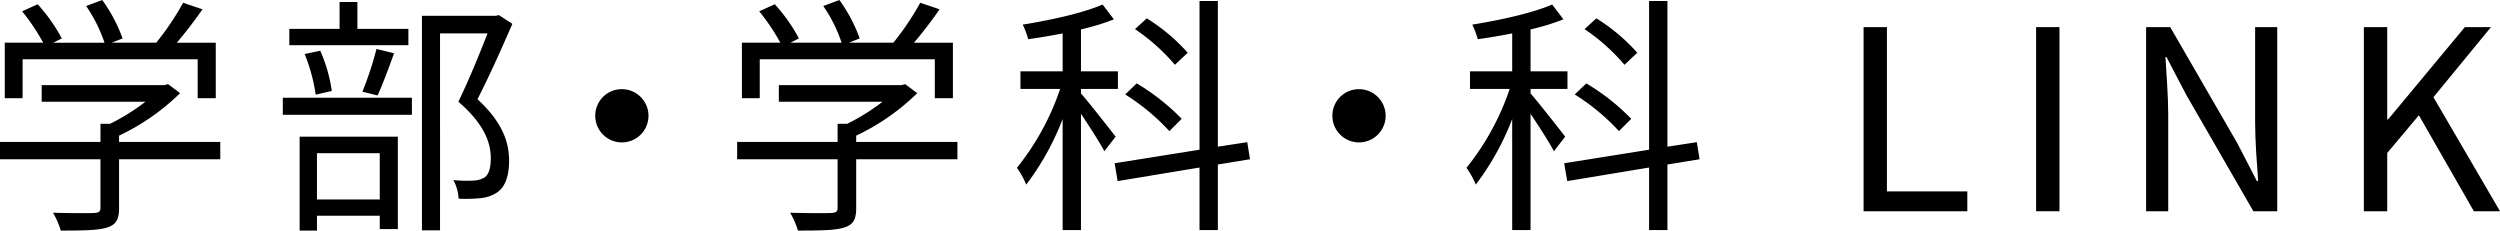
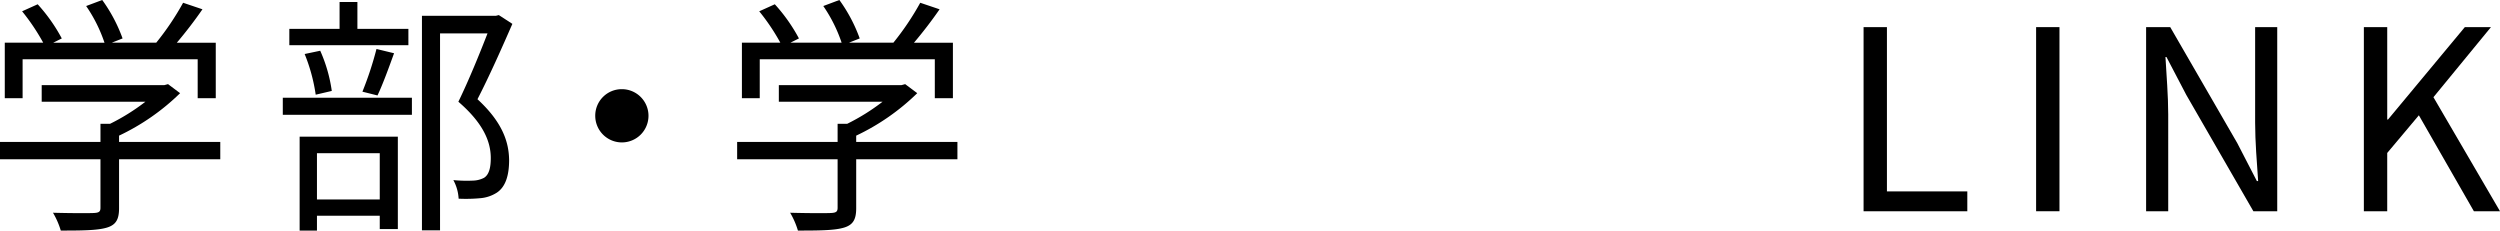
<svg xmlns="http://www.w3.org/2000/svg" width="405.962" height="37.442" viewBox="0 0 405.962 37.442">
  <title>keywords-title</title>
  <g id="b5f43dbd-5ccf-4c10-971e-7765050bb4b6" data-name="レイヤー 2">
    <g id="e419e898-070d-4206-bbe2-7c62a56ba5a5" data-name="レイヤー 1">
      <path d="M38.38,27.447H21.943V35.4c0,1.794-.489,2.692-1.958,3.141s-3.793.49-7.504.49a13.035,13.035,0,0,0-1.266-2.897c3.1.082,5.874.082,6.649.041.857-.041,1.06-.245,1.06-.857v-7.872H2.61v-2.814H18.925v-2.937h1.551a34.126,34.126,0,0,0,5.75-3.589H9.381V15.415H29.284l.612-.164,1.958,1.469a36.44,36.44,0,0,1-9.911,6.893v1.02H38.38ZM6.281,17.536H3.386V8.522h6.24A33.965,33.965,0,0,0,6.2,3.423L8.729,2.282a27.334,27.334,0,0,1,3.915,5.547l-1.387.693h8.32a23.888,23.888,0,0,0-2.977-5.955L19.21,1.588a25.192,25.192,0,0,1,3.305,6.24l-1.754.693H27.98a43.997,43.997,0,0,0,4.364-6.485l3.141,1.061c-1.265,1.836-2.773,3.793-4.16,5.425h6.321v9.014H34.71V11.214H6.281Z" transform="translate(-2.61 -1.588)" />
      <path d="M48.532,17.455H69.497V20.228H48.532ZM68.927,8.93H49.593V6.279H57.751V1.915h2.896V6.279h8.28ZM51.266,23.776H67.213v15.01H64.276V36.624H54.079v2.407H51.266Zm2.61-6.811a28.214,28.214,0,0,0-1.795-6.607l2.529-.53a24.181,24.181,0,0,1,1.876,6.526Zm.203,9.504v7.505H64.276V26.468Zm7.383-9.993a55.068,55.068,0,0,0,2.284-6.934l2.854.693c-.856,2.366-1.835,5.058-2.691,6.853Zm24.35-11.012C84.14,9.297,82.06,13.987,80.143,17.699c4.079,3.753,5.099,6.975,5.14,9.871,0,2.488-.572,4.364-1.999,5.302a5.843,5.843,0,0,1-2.651.897,25.255,25.255,0,0,1-3.549.082,7.064,7.064,0,0,0-.856-3.018,22.479,22.479,0,0,0,3.222.081,4.124,4.124,0,0,0,1.753-.448c.858-.53,1.102-1.754,1.102-3.222,0-2.57-1.142-5.588-5.262-9.136,1.673-3.426,3.467-7.831,4.732-11.094h-7.709V38.99H71.128V4.158H83.12l.489-.122Z" transform="translate(-2.61 -1.588)" />
      <path d="M103.593,16.068a4.323,4.323,0,1,1-4.324,4.323A4.299,4.299,0,0,1,103.593,16.068Z" transform="translate(-2.61 -1.588)" />
      <path d="M158.081,27.447H141.644V35.4c0,1.794-.49,2.692-1.958,3.141s-3.793.49-7.505.49a12.991,12.991,0,0,0-1.264-2.897c3.1.082,5.873.082,6.648.041.856-.041,1.06-.245,1.06-.857v-7.872H122.311v-2.814H138.625v-2.937h1.55a34.144,34.144,0,0,0,5.752-3.589H129.081V15.415h19.904l.611-.164,1.958,1.469a36.409,36.409,0,0,1-9.911,6.893v1.02h16.438Zm-32.1-9.911H123.085V8.522h6.24a33.747,33.747,0,0,0-3.426-5.099l2.529-1.142a27.337,27.337,0,0,1,3.916,5.547l-1.387.693h8.32A23.898,23.898,0,0,0,136.3,2.567l2.611-.979a25.114,25.114,0,0,1,3.303,6.24L140.46,8.522h7.22a44.066,44.066,0,0,0,4.364-6.485l3.141,1.061c-1.264,1.836-2.773,3.793-4.16,5.425h6.322v9.014h-2.938V11.214H125.981Z" transform="translate(-2.61 -1.588)" />
-       <path d="M181.936,26.142c-.693-1.346-2.406-3.997-3.793-6.077V38.949H175.167V20.921a43.205,43.205,0,0,1-5.914,10.645,13.704,13.704,0,0,0-1.51-2.733,41.482,41.482,0,0,0,7.016-12.807h-6.444V13.171h6.853V7.013c-1.877.367-3.793.693-5.588.938a14.101,14.101,0,0,0-.897-2.365c4.567-.734,9.911-1.917,12.97-3.263l1.836,2.406A36.305,36.305,0,0,1,178.144,6.36v6.811h5.996v2.856h-5.996v.734c1.265,1.427,4.772,5.914,5.629,7.015Zm18.436,2.161V38.949h-2.978V28.793l-13.297,2.203-.489-2.896,13.786-2.203V1.752h2.978V25.408l4.772-.734.448,2.773Zm-7.872-5.424a35.034,35.034,0,0,0-7.179-5.955l1.876-1.795a35.545,35.545,0,0,1,7.301,5.751Zm.897-10.768A31.833,31.833,0,0,0,186.913,6.32l1.917-1.754a30.206,30.206,0,0,1,6.648,5.588Z" transform="translate(-2.61 -1.588)" />
-       <path d="M223.292,16.068a4.323,4.323,0,1,1-4.323,4.323A4.301,4.301,0,0,1,223.292,16.068Z" transform="translate(-2.61 -1.588)" />
-       <path d="M254.94,26.142c-.693-1.346-2.406-3.997-3.793-6.077V38.949h-2.979V20.921a43.17,43.17,0,0,1-5.914,10.645,13.746,13.746,0,0,0-1.508-2.733,41.522,41.522,0,0,0,7.015-12.807h-6.444V13.171h6.851V7.013c-1.875.367-3.793.693-5.588.938a13.941,13.941,0,0,0-.896-2.365c4.568-.734,9.911-1.917,12.971-3.263L256.49,4.729A36.29,36.29,0,0,1,251.148,6.36v6.811h5.995v2.856h-5.995v.734c1.264,1.427,4.771,5.914,5.628,7.015Zm18.436,2.161V38.949h-2.978V28.793l-13.296,2.203-.49-2.896,13.786-2.203V1.752h2.978V25.408l4.771-.734.449,2.773Zm-7.872-5.424a34.98,34.98,0,0,0-7.179-5.955l1.877-1.795a35.624,35.624,0,0,1,7.301,5.751Zm.897-10.768A31.81,31.81,0,0,0,259.916,6.32l1.917-1.754a30.181,30.181,0,0,1,6.648,5.588Z" transform="translate(-2.61 -1.588)" />
      <path d="M305.226,5.993h3.793V32.667h13.053V35.89H305.226Z" transform="translate(-2.61 -1.588)" />
      <path d="M333.243,5.993h3.794V35.89h-3.794Z" transform="translate(-2.61 -1.588)" />
      <path d="M351.106,5.993h3.916l10.891,18.843,3.181,6.159h.204c-.204-3.018-.489-6.363-.489-9.463V5.993h3.589V35.89h-3.875l-10.89-18.885-3.222-6.158h-.164c.164,3.018.449,6.199.449,9.34V35.89h-3.59Z" transform="translate(-2.61 -1.588)" />
      <path d="M386.466,5.993h3.793V21.002h.123L402.862,5.993h4.242l-9.341,11.379L408.572,35.89h-4.241l-8.934-15.581-5.139,6.118V35.89h-3.793Z" transform="translate(-2.61 -1.588)" />
    </g>
  </g>
</svg>